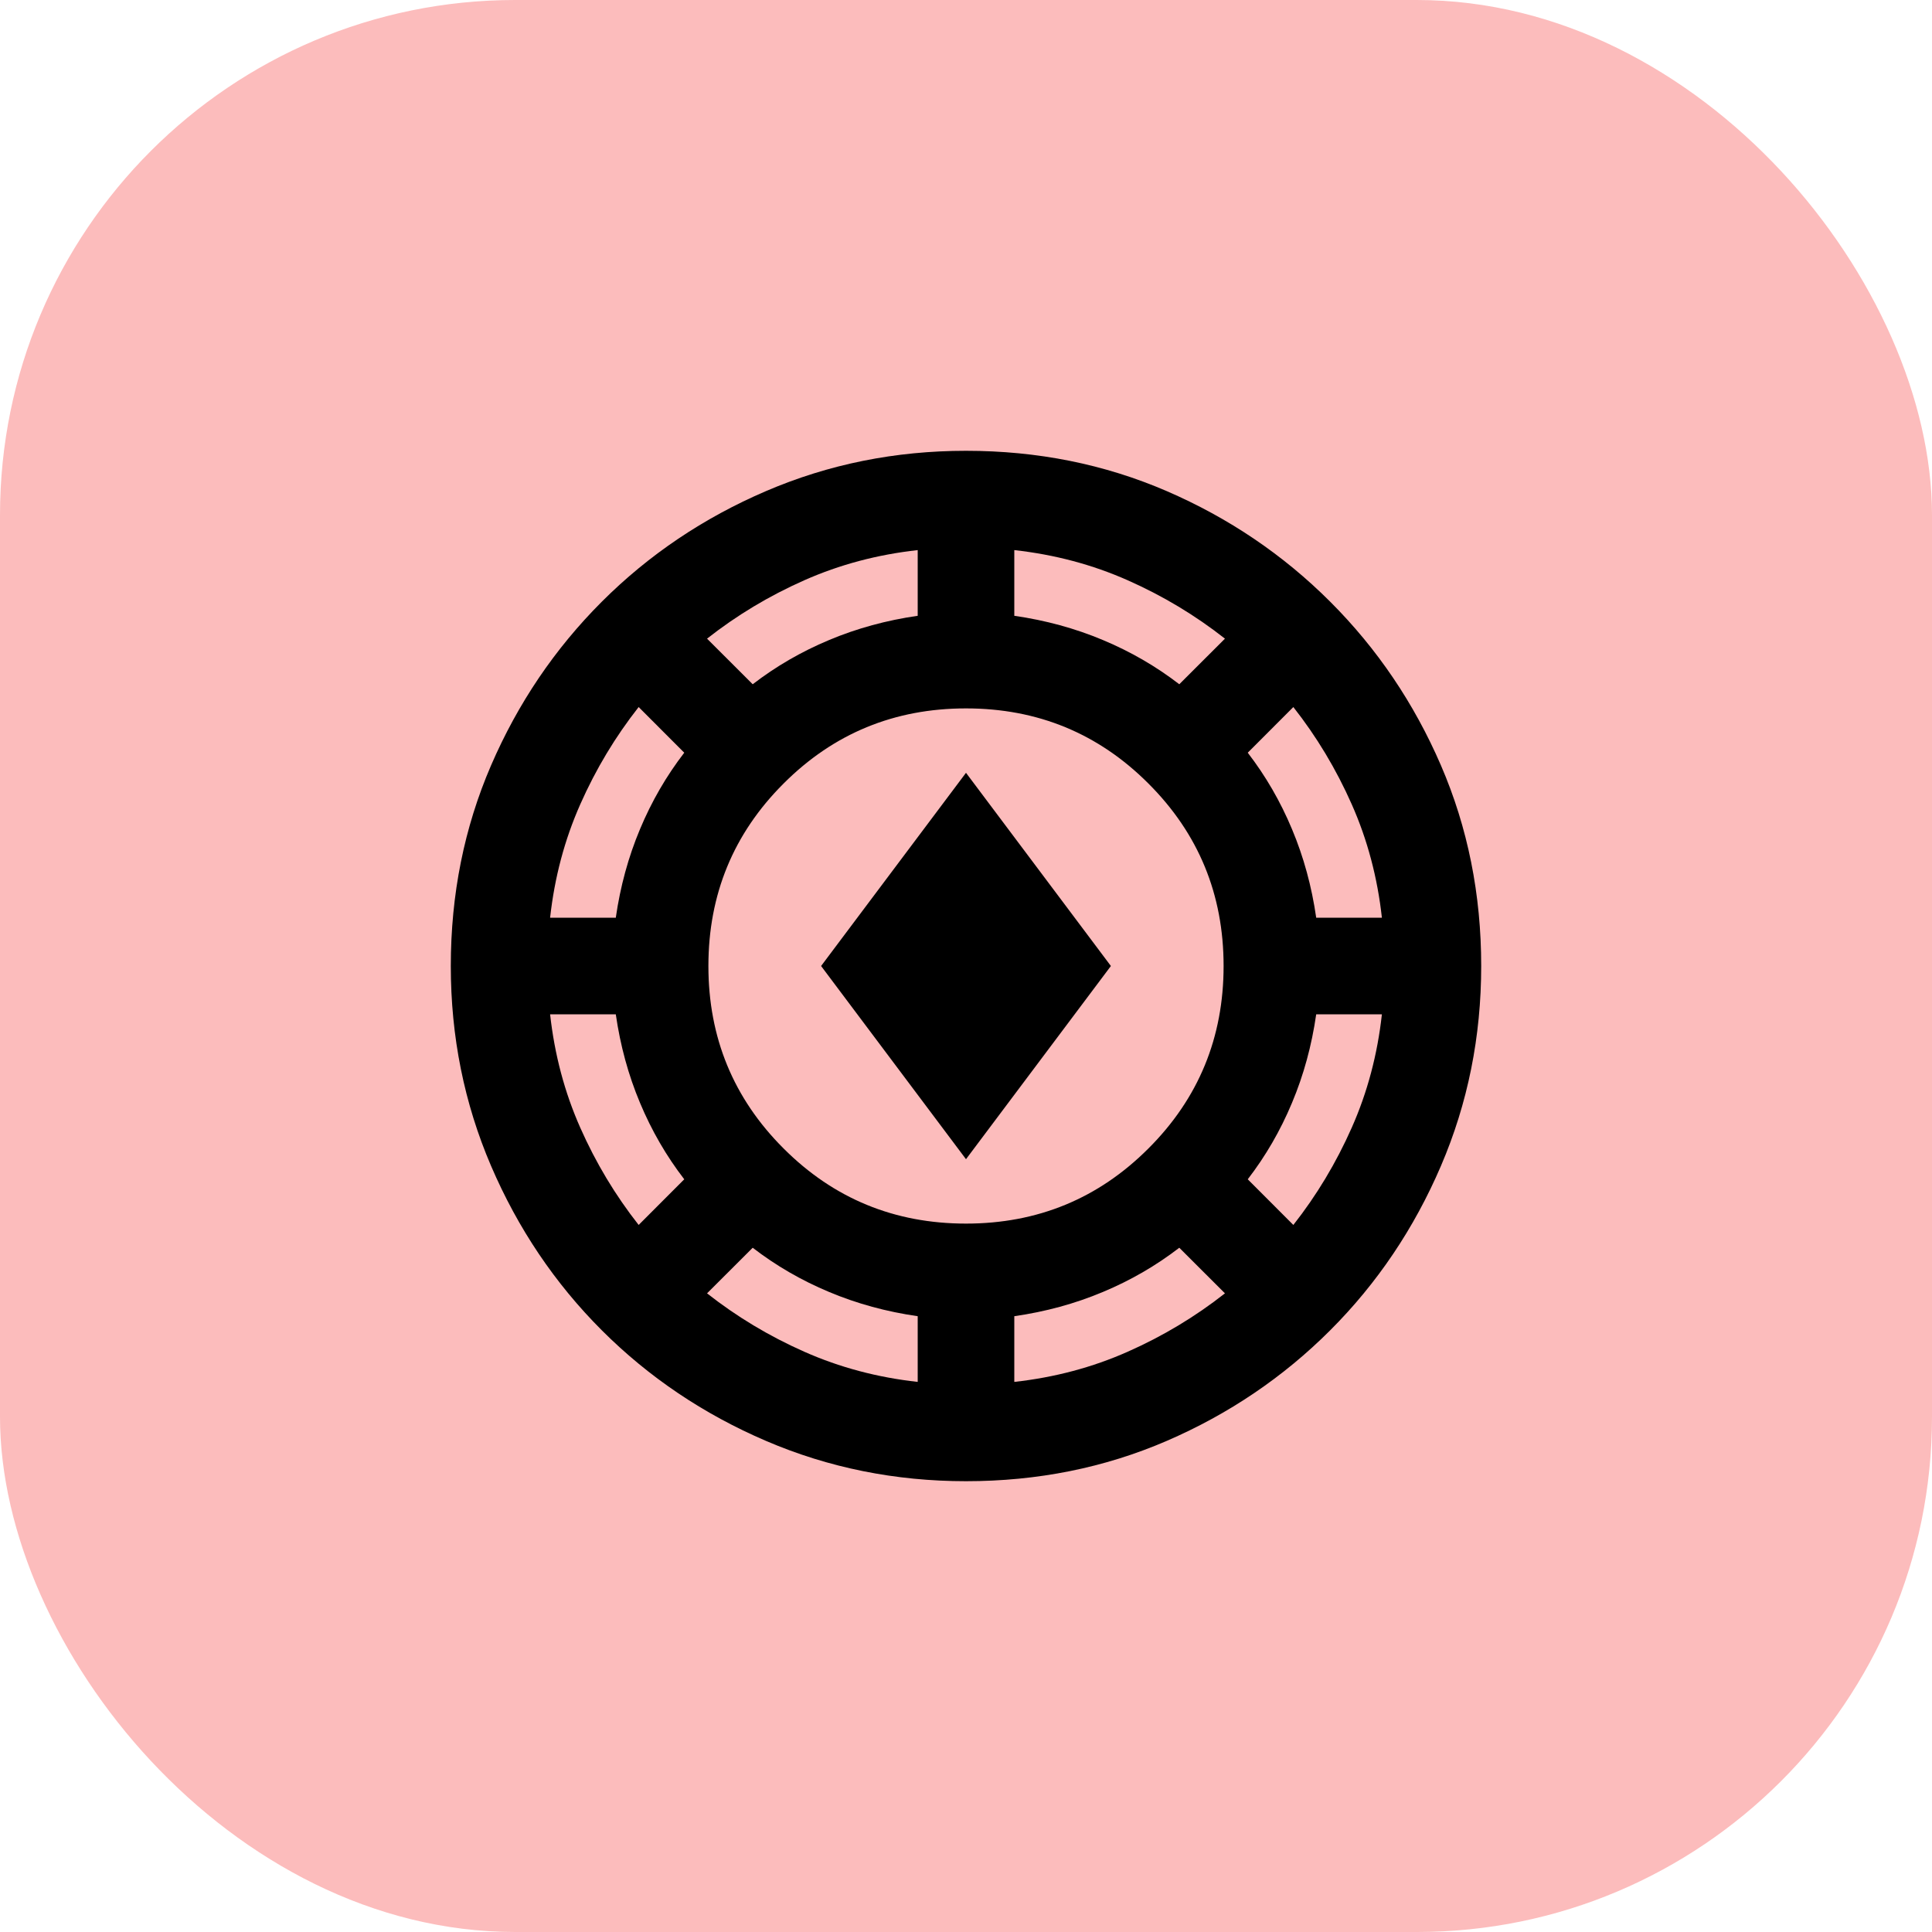
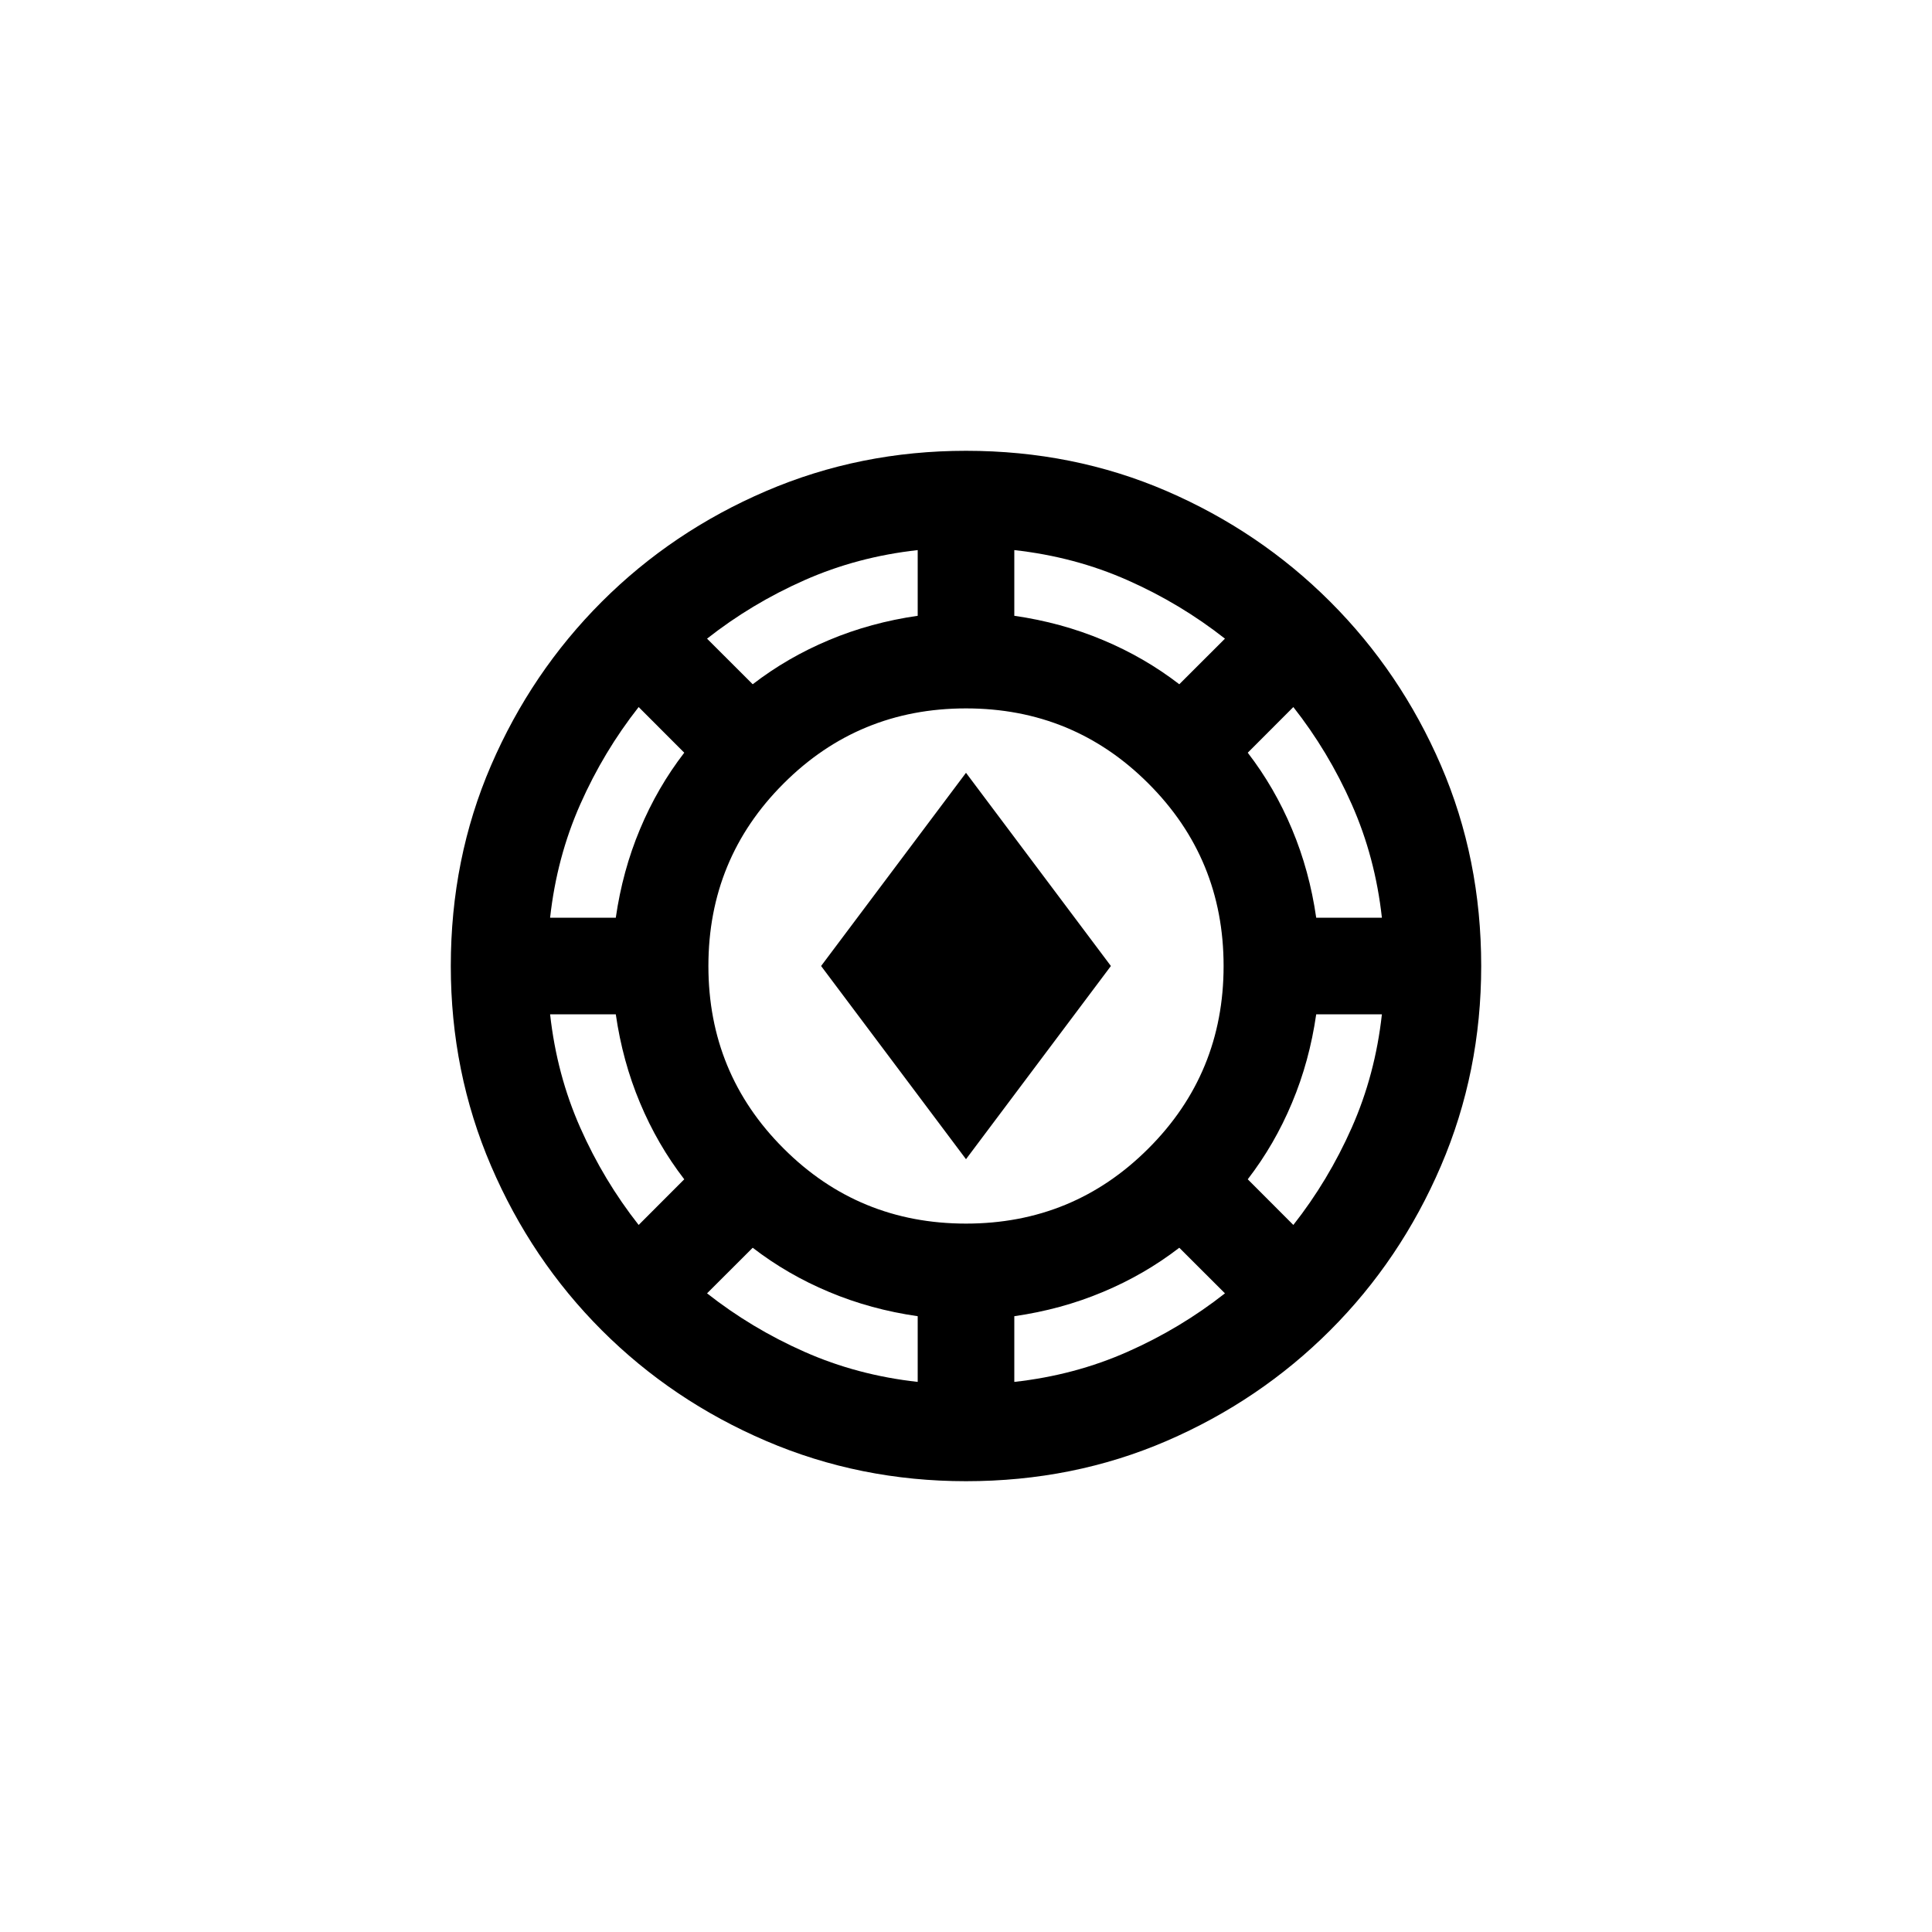
<svg xmlns="http://www.w3.org/2000/svg" width="30" height="30" viewBox="0 0 30 30" fill="none">
-   <rect width="30" height="30" rx="8" fill="#FCBCBC" />
  <path d="M15 23C13.903 23 12.868 22.792 11.896 22.375C10.924 21.958 10.073 21.385 9.344 20.656C8.615 19.927 8.042 19.076 7.625 18.104C7.208 17.132 7 16.097 7 15C7 13.889 7.208 12.851 7.625 11.885C8.042 10.92 8.615 10.073 9.344 9.344C10.073 8.615 10.924 8.042 11.896 7.625C12.868 7.208 13.903 7 15 7C16.111 7 17.149 7.208 18.115 7.625C19.08 8.042 19.927 8.615 20.656 9.344C21.385 10.073 21.958 10.92 22.375 11.885C22.792 12.851 23 13.889 23 15C23 16.097 22.792 17.132 22.375 18.104C21.958 19.076 21.385 19.927 20.656 20.656C19.927 21.385 19.08 21.958 18.115 22.375C17.149 22.792 16.111 23 15 23ZM14.25 21.458V20.438C13.764 20.368 13.306 20.243 12.875 20.062C12.444 19.882 12.049 19.653 11.688 19.375L10.979 20.083C11.438 20.444 11.941 20.747 12.49 20.99C13.038 21.233 13.625 21.389 14.25 21.458ZM15.75 21.458C16.375 21.389 16.962 21.233 17.51 20.99C18.059 20.747 18.562 20.444 19.021 20.083L18.312 19.375C17.951 19.653 17.556 19.882 17.125 20.062C16.694 20.243 16.236 20.368 15.75 20.438V21.458ZM15 19C16.111 19 17.056 18.611 17.833 17.833C18.611 17.056 19 16.111 19 15C19 13.889 18.611 12.944 17.833 12.167C17.056 11.389 16.111 11 15 11C13.889 11 12.944 11.389 12.167 12.167C11.389 12.944 11 13.889 11 15C11 16.111 11.389 17.056 12.167 17.833C12.944 18.611 13.889 19 15 19ZM20.083 19.021C20.444 18.562 20.747 18.059 20.99 17.51C21.233 16.962 21.389 16.375 21.458 15.75H20.438C20.368 16.236 20.243 16.694 20.062 17.125C19.882 17.556 19.653 17.951 19.375 18.312L20.083 19.021ZM9.917 19.021L10.625 18.312C10.347 17.951 10.118 17.556 9.938 17.125C9.757 16.694 9.632 16.236 9.562 15.75H8.542C8.611 16.375 8.767 16.962 9.01 17.51C9.253 18.059 9.556 18.562 9.917 19.021ZM15 18L12.75 15L15 12L17.25 15L15 18ZM8.542 14.25H9.562C9.632 13.764 9.757 13.306 9.938 12.875C10.118 12.444 10.347 12.049 10.625 11.688L9.917 10.979C9.556 11.438 9.253 11.941 9.01 12.49C8.767 13.038 8.611 13.625 8.542 14.25ZM20.438 14.25H21.458C21.389 13.625 21.233 13.038 20.99 12.49C20.747 11.941 20.444 11.438 20.083 10.979L19.375 11.688C19.653 12.049 19.882 12.444 20.062 12.875C20.243 13.306 20.368 13.764 20.438 14.25ZM11.688 10.625C12.049 10.347 12.444 10.118 12.875 9.938C13.306 9.757 13.764 9.632 14.25 9.562V8.542C13.625 8.611 13.038 8.767 12.49 9.01C11.941 9.253 11.438 9.556 10.979 9.917L11.688 10.625ZM18.312 10.625L19.021 9.917C18.562 9.556 18.059 9.253 17.51 9.01C16.962 8.767 16.375 8.611 15.75 8.542V9.562C16.236 9.632 16.694 9.757 17.125 9.938C17.556 10.118 17.951 10.347 18.312 10.625Z" fill="black" />
</svg>